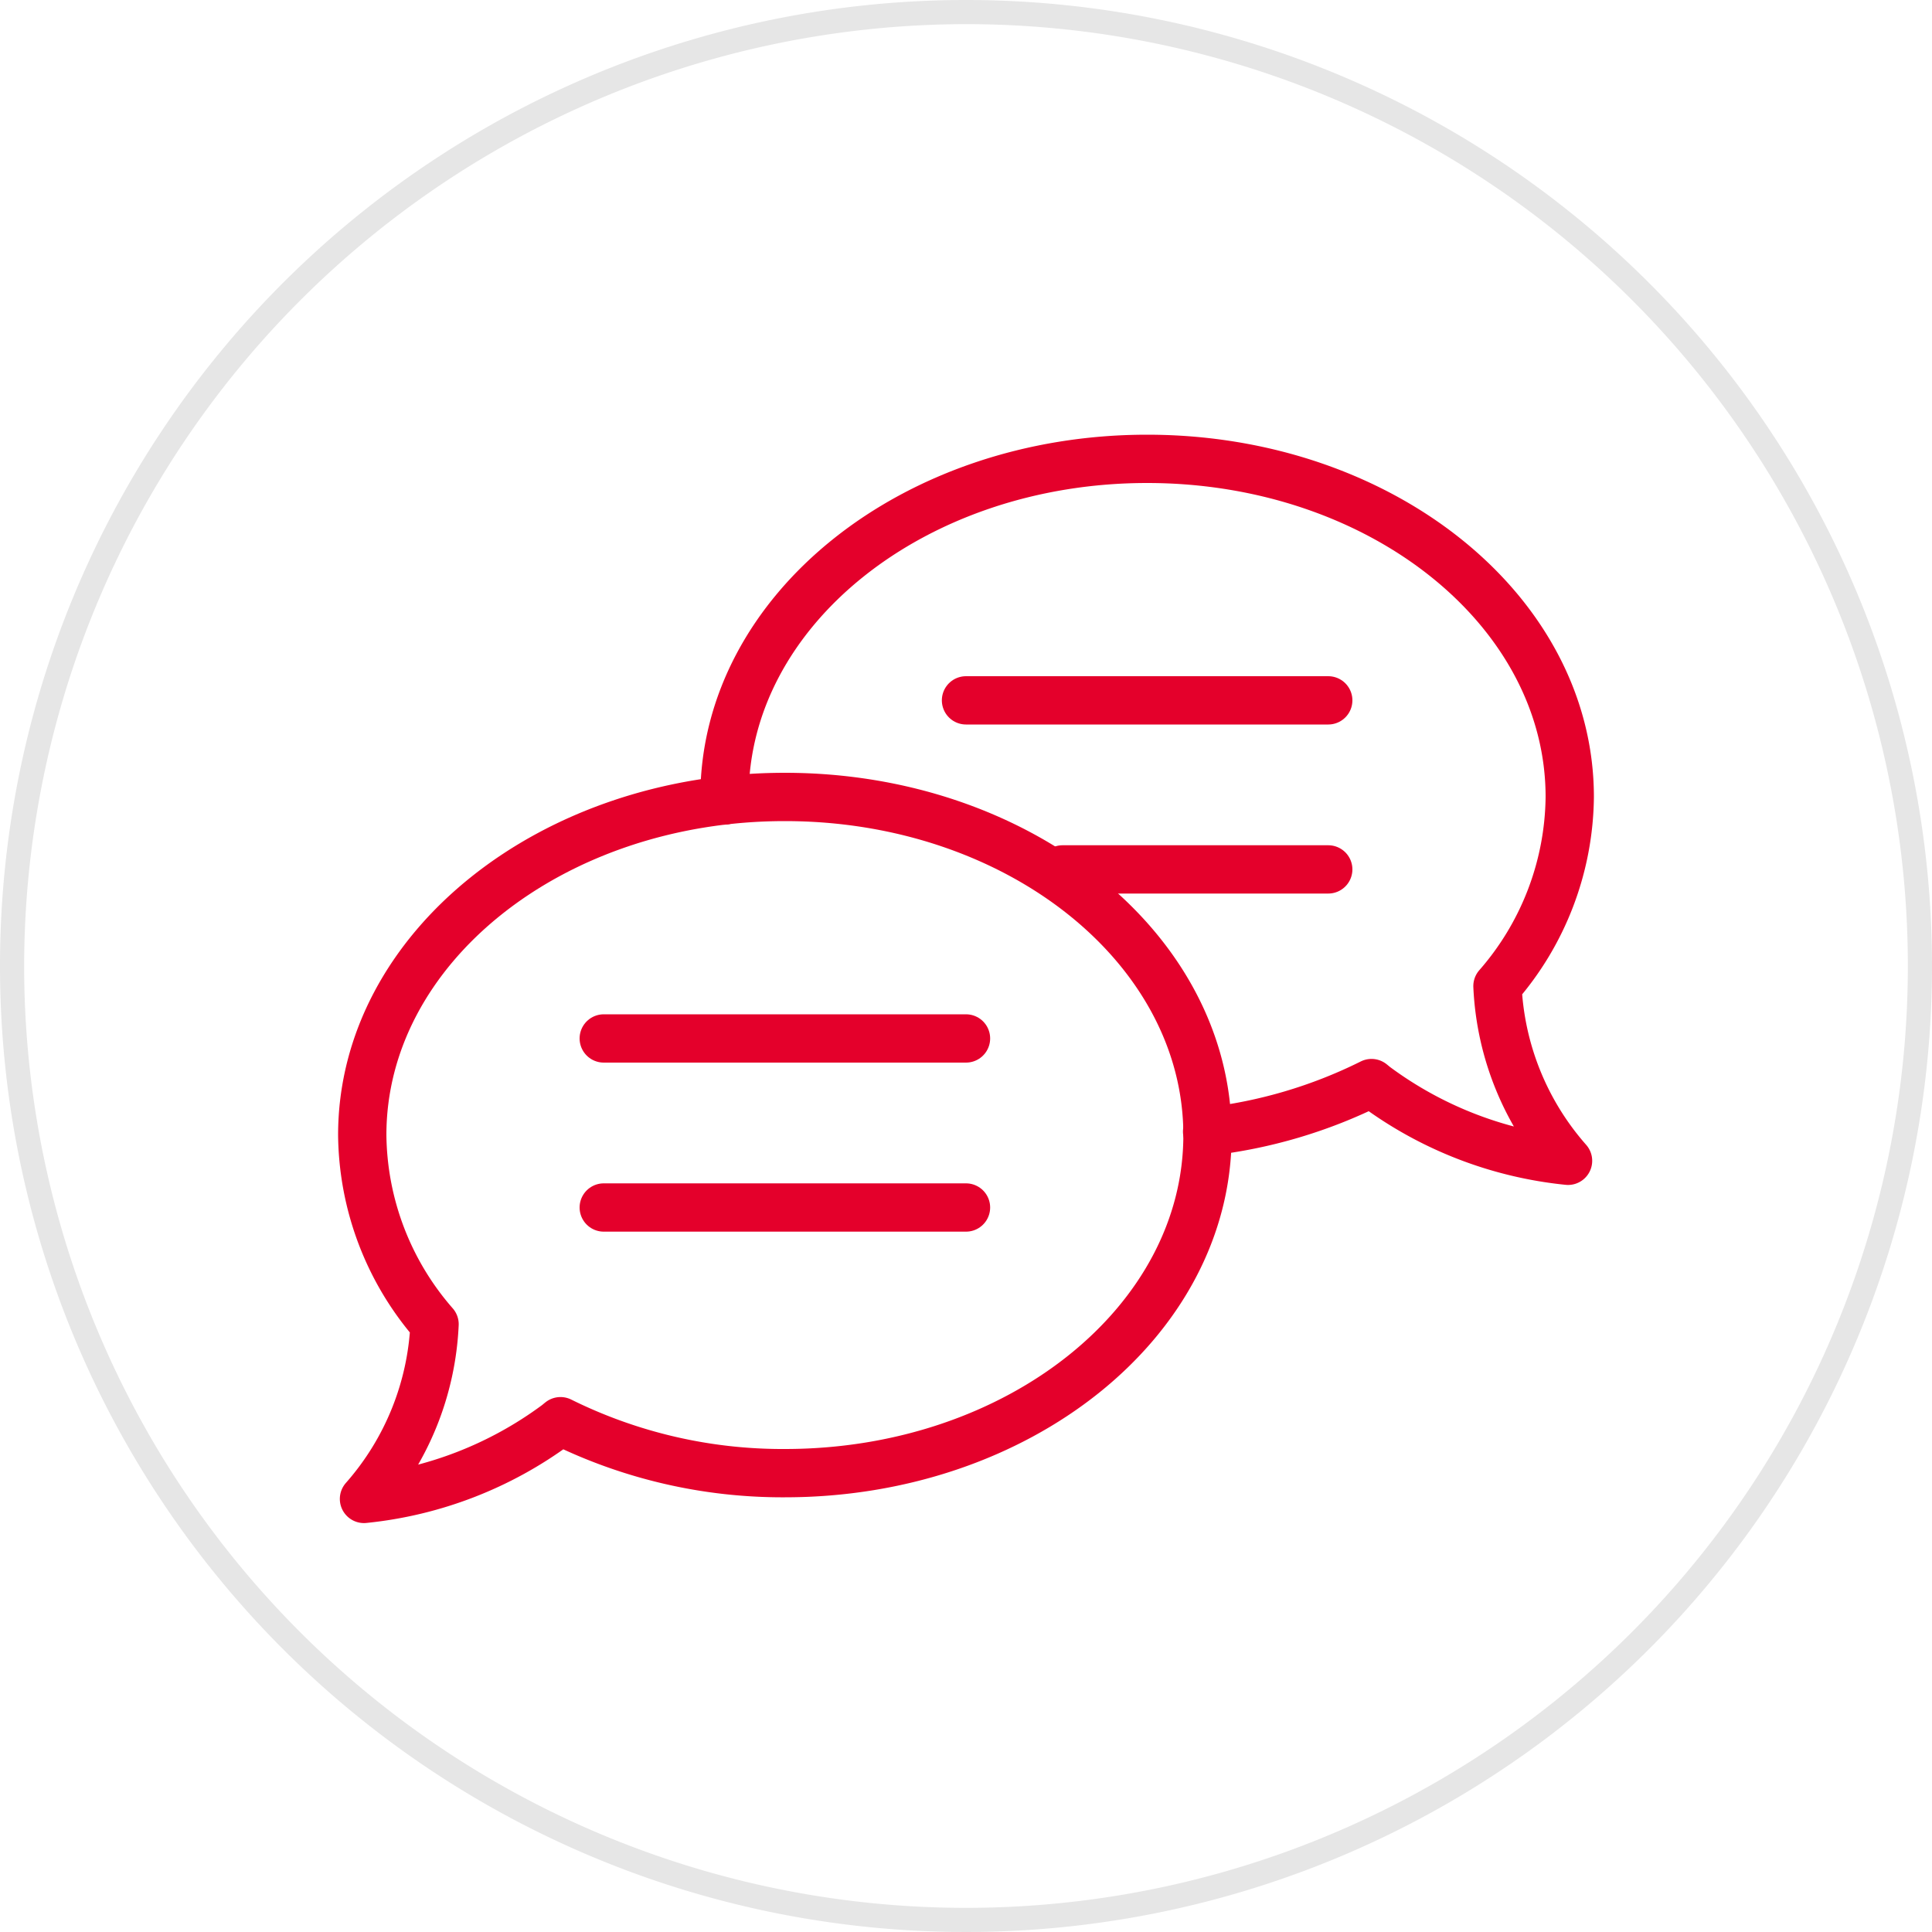
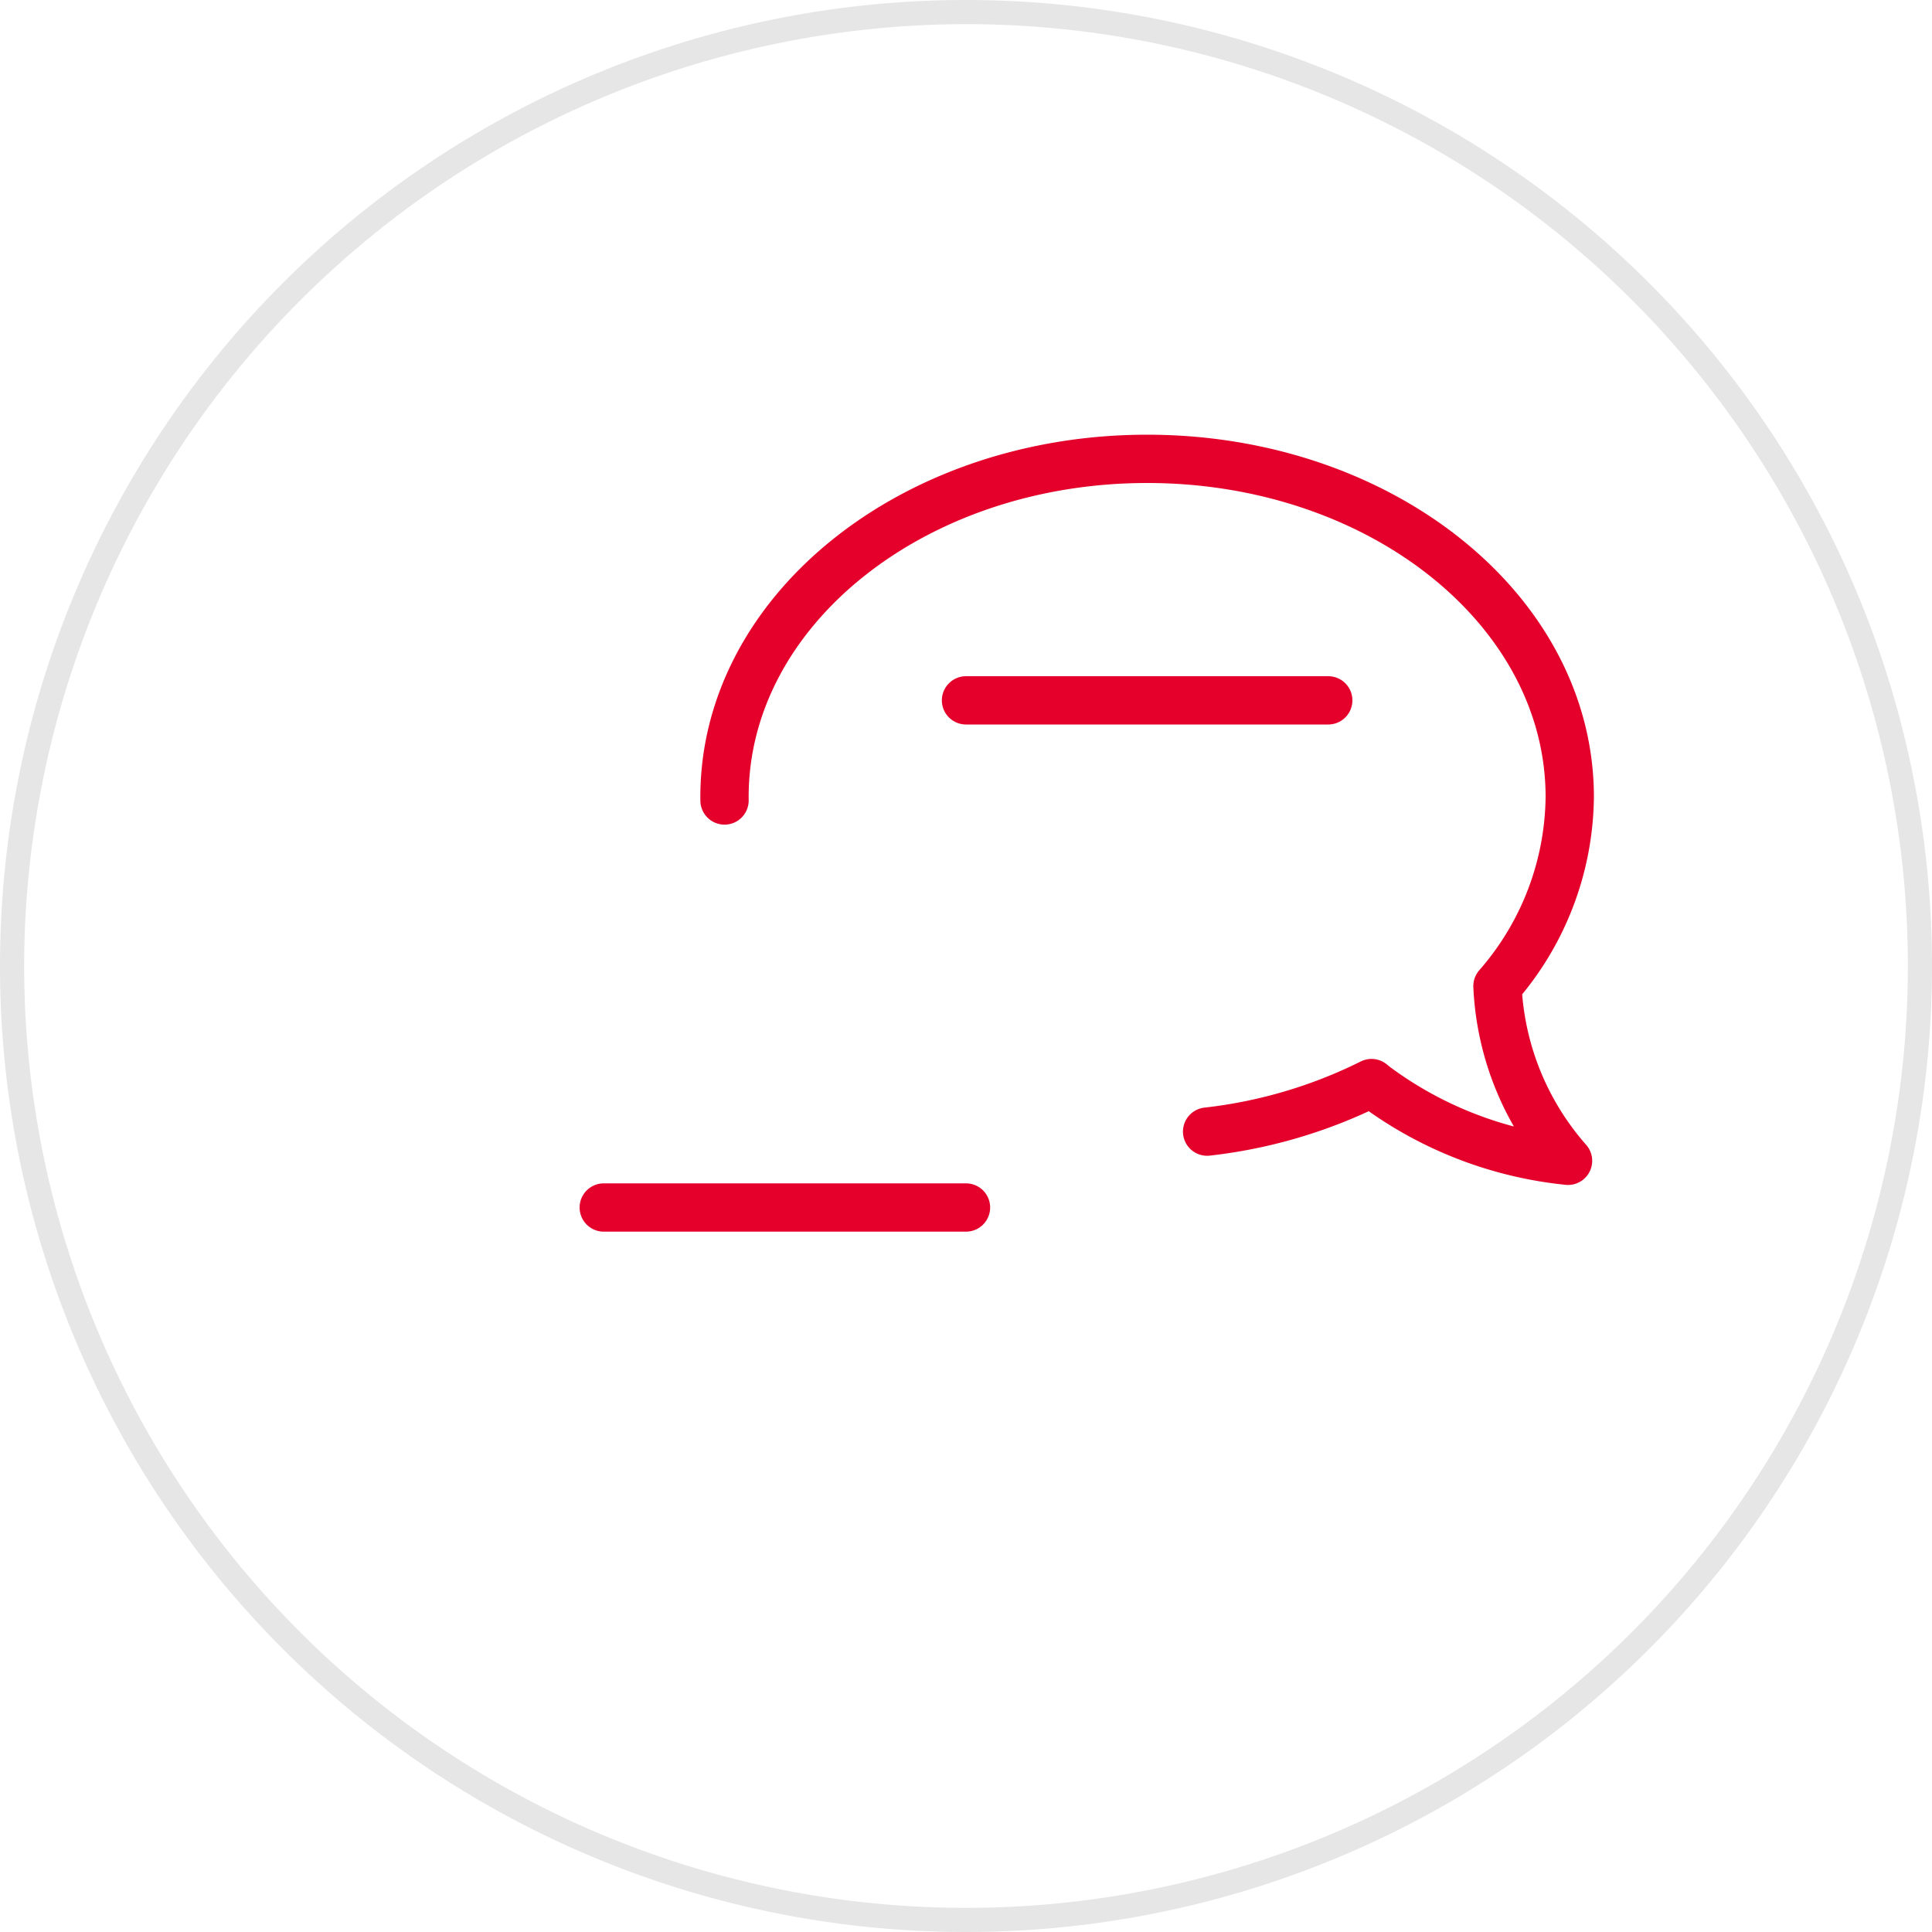
<svg xmlns="http://www.w3.org/2000/svg" width="80" height="80" viewBox="0 0 80 80">
  <defs>
    <style>
      .cls-1 {
        fill: #e6e6e6;
      }

      .cls-2 {
        fill: none;
        stroke: #e4002b;
        stroke-linecap: round;
        stroke-linejoin: round;
        stroke-width: 2px;
      }
    </style>
  </defs>
  <title>Icons</title>
  <g id="grey_circle" data-name="grey circle">
    <path class="cls-1" d="M40,1A39,39,0,1,1,1,40,39.044,39.044,0,0,1,40,1m0-1A40,40,0,1,0,80,40,40,40,0,0,0,40,0Z" />
  </g>
  <g id="graphic">
    <path class="cls-2" d="M49.984,46.858a20.346,20.346,0,0,0,6.808-2.01c.058.045.108.091.168.136a16.116,16.116,0,0,0,7.969,3.082,11.733,11.733,0,0,1-2.922-7.233A12.076,12.076,0,0,0,65,33c0-7.732-7.835-14-17.5-14S30,25.268,30,33q0,.073.001.146" />
-     <path class="cls-2" d="M17.994,54.834A12.076,12.076,0,0,1,15,47c0-7.732,7.835-14,17.5-14S50,39.268,50,47,42.165,61,32.5,61a20.695,20.695,0,0,1-9.291-2.151c-.058.045-.108.091-.168.136a16.116,16.116,0,0,1-7.969,3.082A11.733,11.733,0,0,0,17.994,54.834Z" />
-     <line class="cls-2" x1="25" y1="43" x2="40" y2="43" />
    <line class="cls-2" x1="25" y1="50" x2="40" y2="50" />
    <line class="cls-2" x1="40" y1="29" x2="55" y2="29" />
-     <line class="cls-2" x1="44" y1="36" x2="55" y2="36" />
  </g>
</svg>